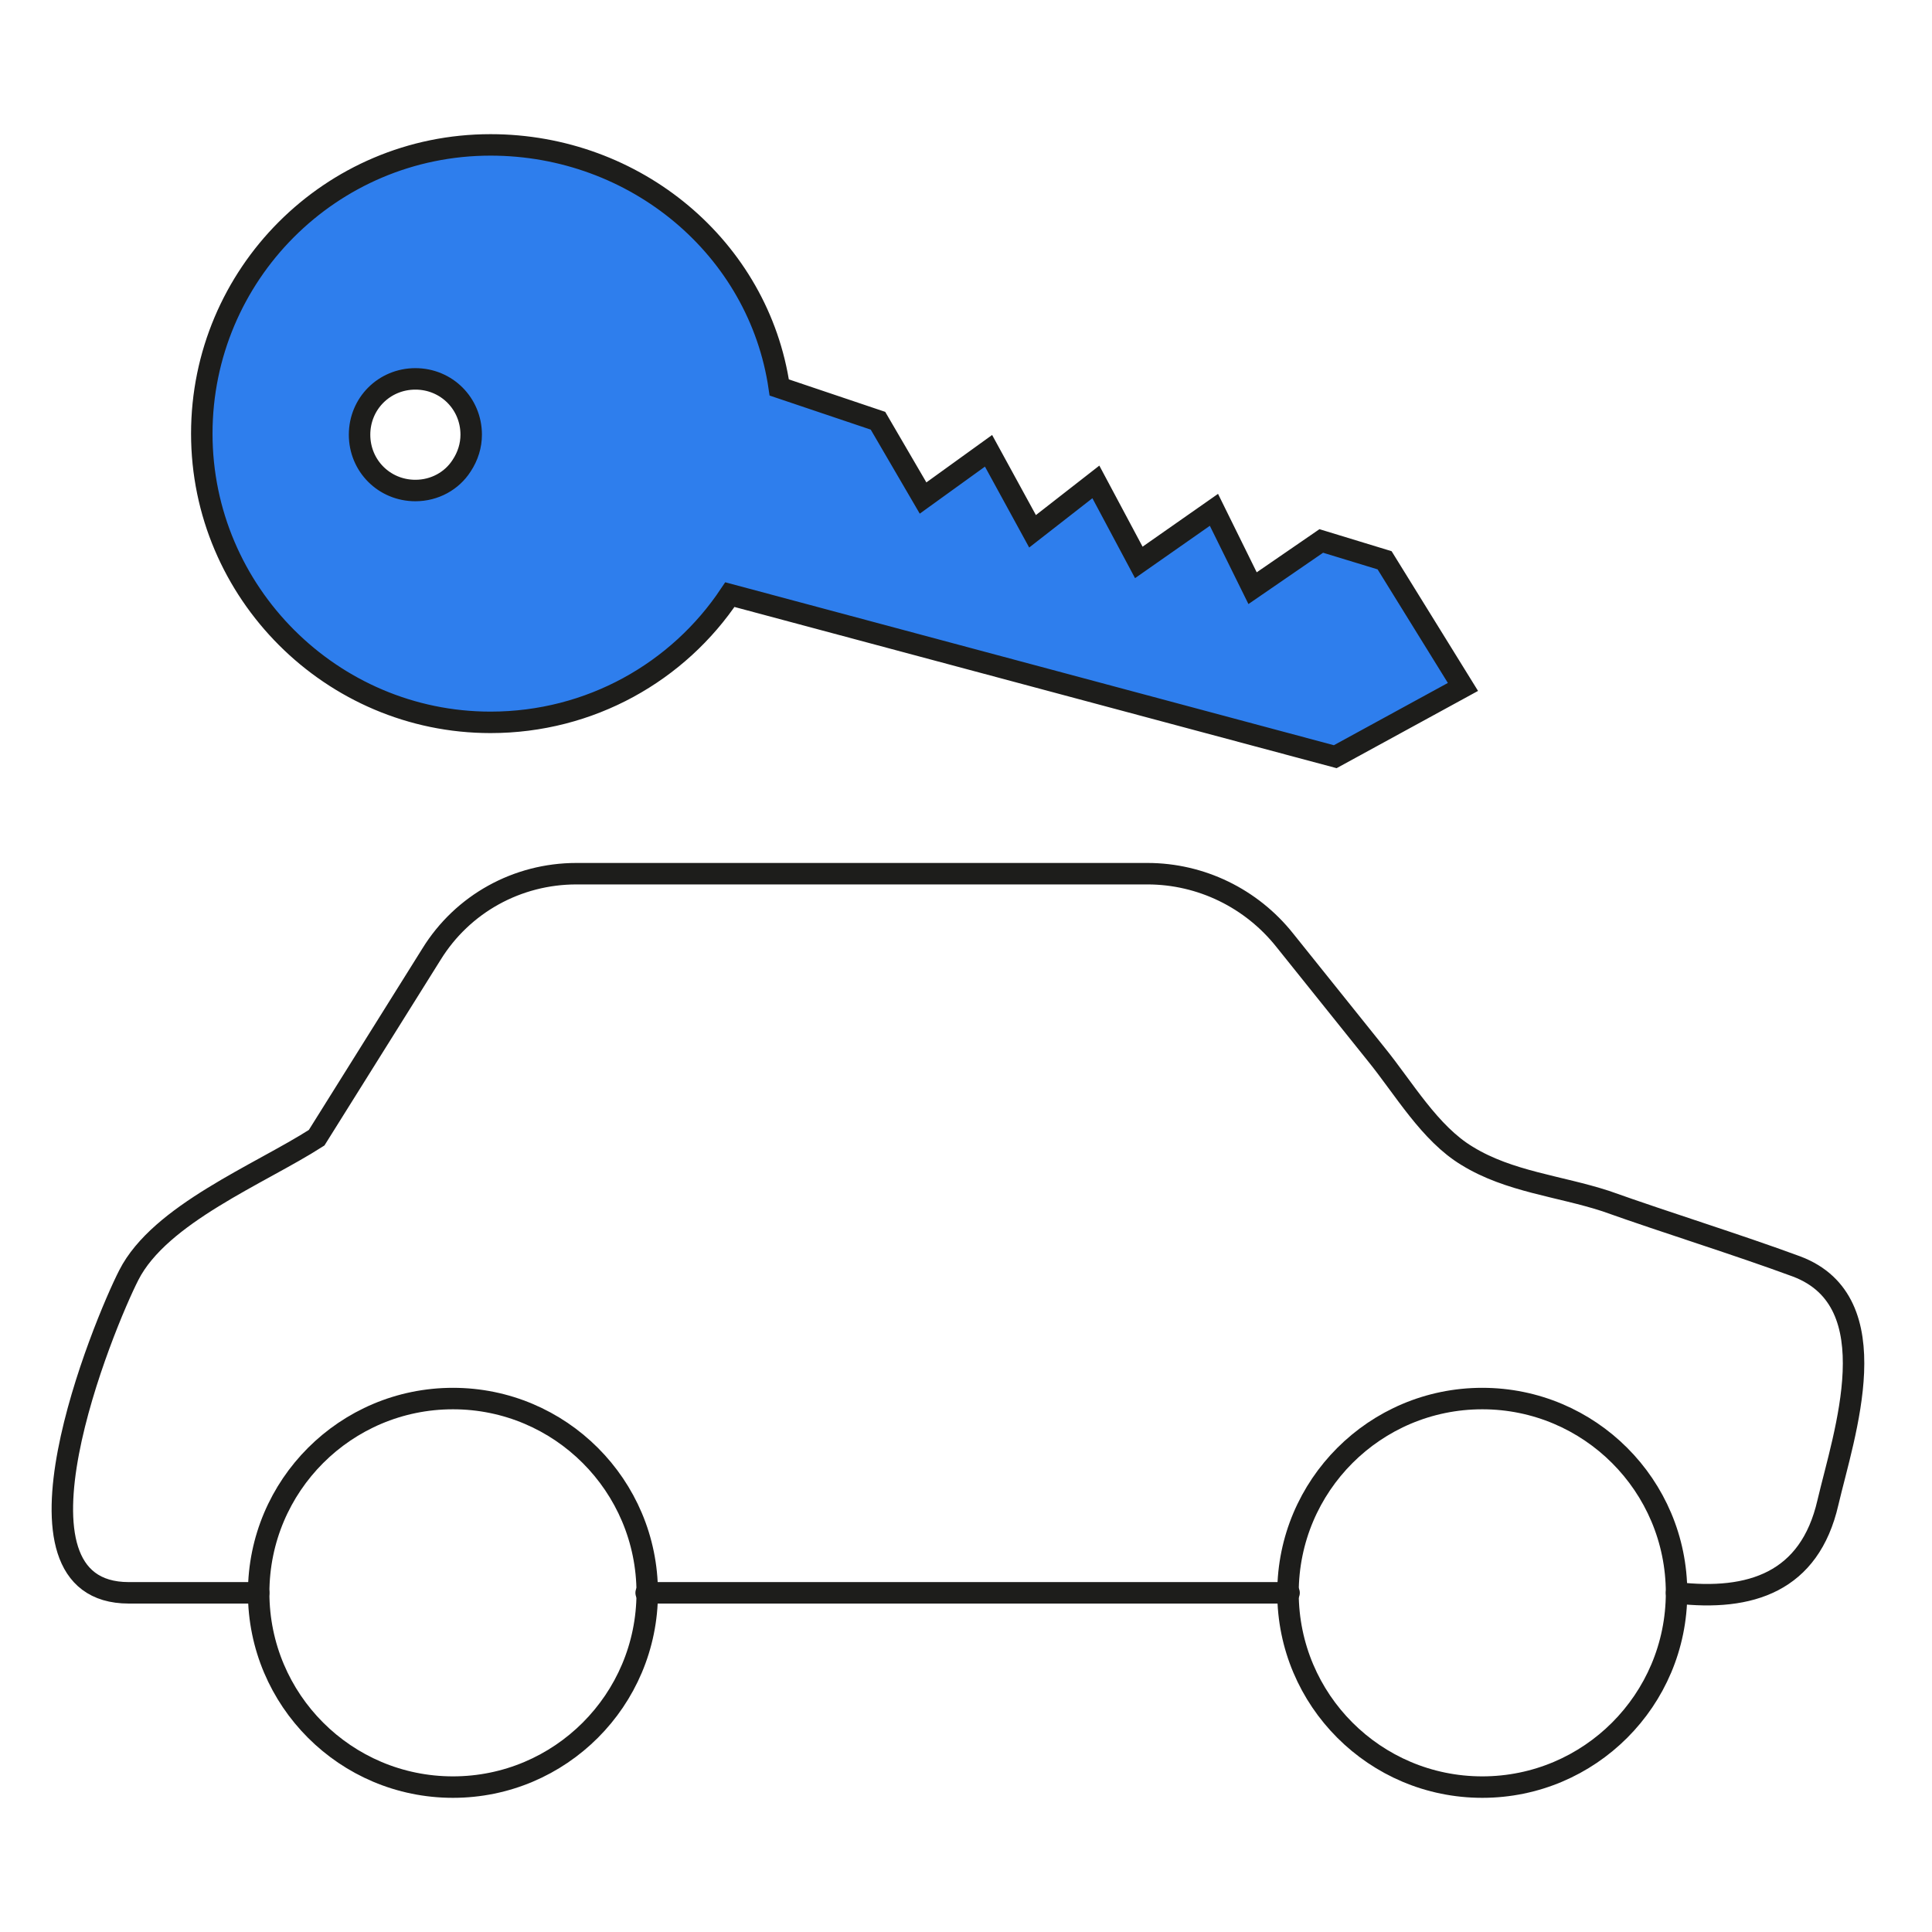
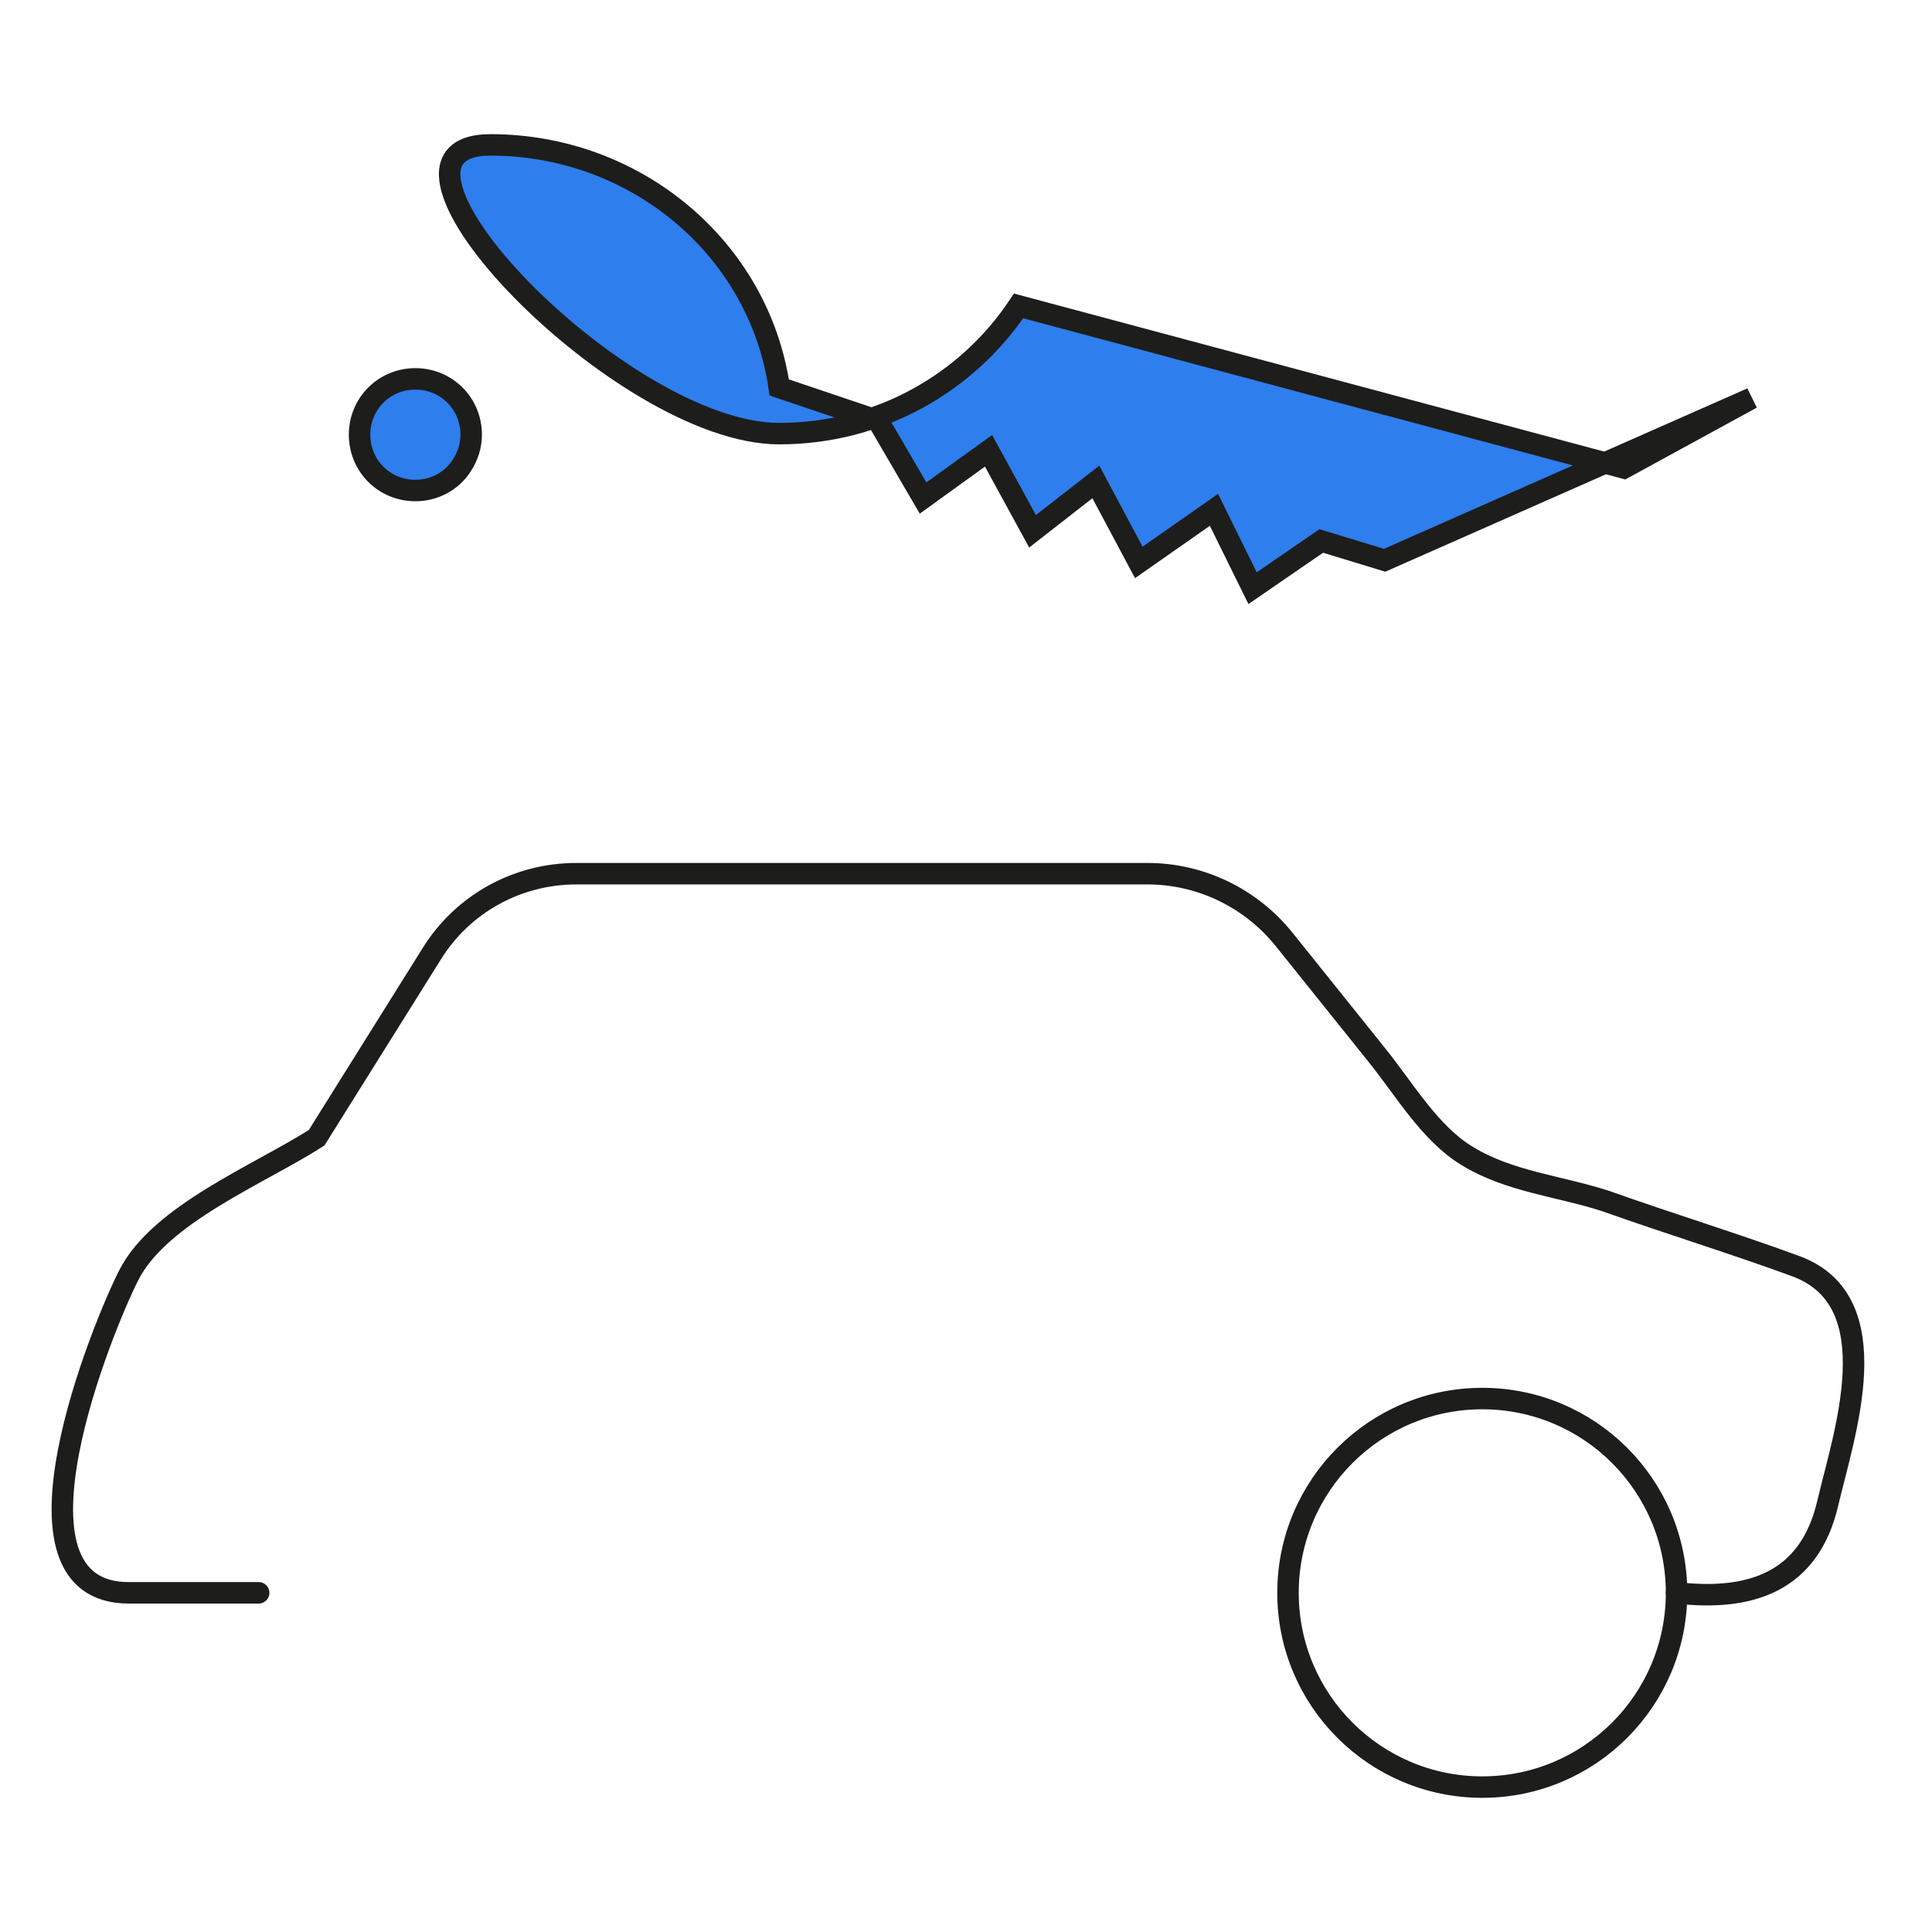
<svg xmlns="http://www.w3.org/2000/svg" version="1.1" id="Dimensions" x="0px" y="0px" viewBox="0 0 180 180" style="enable-background:new 0 0 180 180;" xml:space="preserve">
  <style type="text/css">
	.st0{fill:#2E7EED;stroke:#1D1D1B;stroke-width:2;stroke-linecap:round;stroke-miterlimit:10;}
	.st1{fill:none;stroke:#1D1D1B;stroke-width:2;stroke-linecap:round;stroke-miterlimit:10;}
</style>
-   <path class="st0" d="M129,52.2l-5.9-1.8l-6.4,4.4l-3.6-7.3l-7,4.9l-4-7.5l-5.9,4.6l-4.1-7.5L86,46.4l-4.2-7.2l-9.2-3.1l0,0  c-1.9-13-13.4-22.6-26.9-22.6c-14.9,0-26.9,12.1-26.9,26.9s12.1,26.9,26.9,26.9c9.3,0,17.5-4.7,22.3-11.9l56.4,15.1l11.9-6.5  L129,52.2L129,52.2z M43,43.4c-0.9,1.4-2.5,2.3-4.3,2.3c-2.9,0-5.2-2.3-5.2-5.2s2.3-5.2,5.2-5.2s5.2,2.3,5.2,5.2  C43.9,41.5,43.6,42.5,43,43.4z" />
+   <path class="st0" d="M129,52.2l-5.9-1.8l-6.4,4.4l-3.6-7.3l-7,4.9l-4-7.5l-5.9,4.6l-4.1-7.5L86,46.4l-4.2-7.2l-9.2-3.1l0,0  c-1.9-13-13.4-22.6-26.9-22.6s12.1,26.9,26.9,26.9c9.3,0,17.5-4.7,22.3-11.9l56.4,15.1l11.9-6.5  L129,52.2L129,52.2z M43,43.4c-0.9,1.4-2.5,2.3-4.3,2.3c-2.9,0-5.2-2.3-5.2-5.2s2.3-5.2,5.2-5.2s5.2,2.3,5.2,5.2  C43.9,41.5,43.6,42.5,43,43.4z" />
  <g>
    <circle class="st1" cx="138.1" cy="148.4" r="18.1" />
-     <circle class="st1" cx="42.2" cy="148.4" r="18.1" />
-     <line class="st1" x1="120.1" y1="148.4" x2="60.2" y2="148.4" />
    <path class="st1" d="M156.2,148.4c6.9,0.8,12.4-1,14.1-8.4c1.5-6.4,5.8-18.7-2.9-22c-5.7-2.1-11.9-4-17.8-6.1   c-4.3-1.4-9-1.8-12.9-4.2c-3.5-2.1-5.9-6.3-8.5-9.5l-8.5-10.6c-3.1-3.9-7.8-6.2-12.8-6.2c-10.8,0-30.3,0-43.4,0h-9.8   c-5.5,0-10.6,2.8-13.5,7.5L29.5,106c-5.3,3.4-14.6,7.1-17.5,12.8c-2.3,4.5-12.7,29.6,0,29.6h12.1" />
  </g>
</svg>